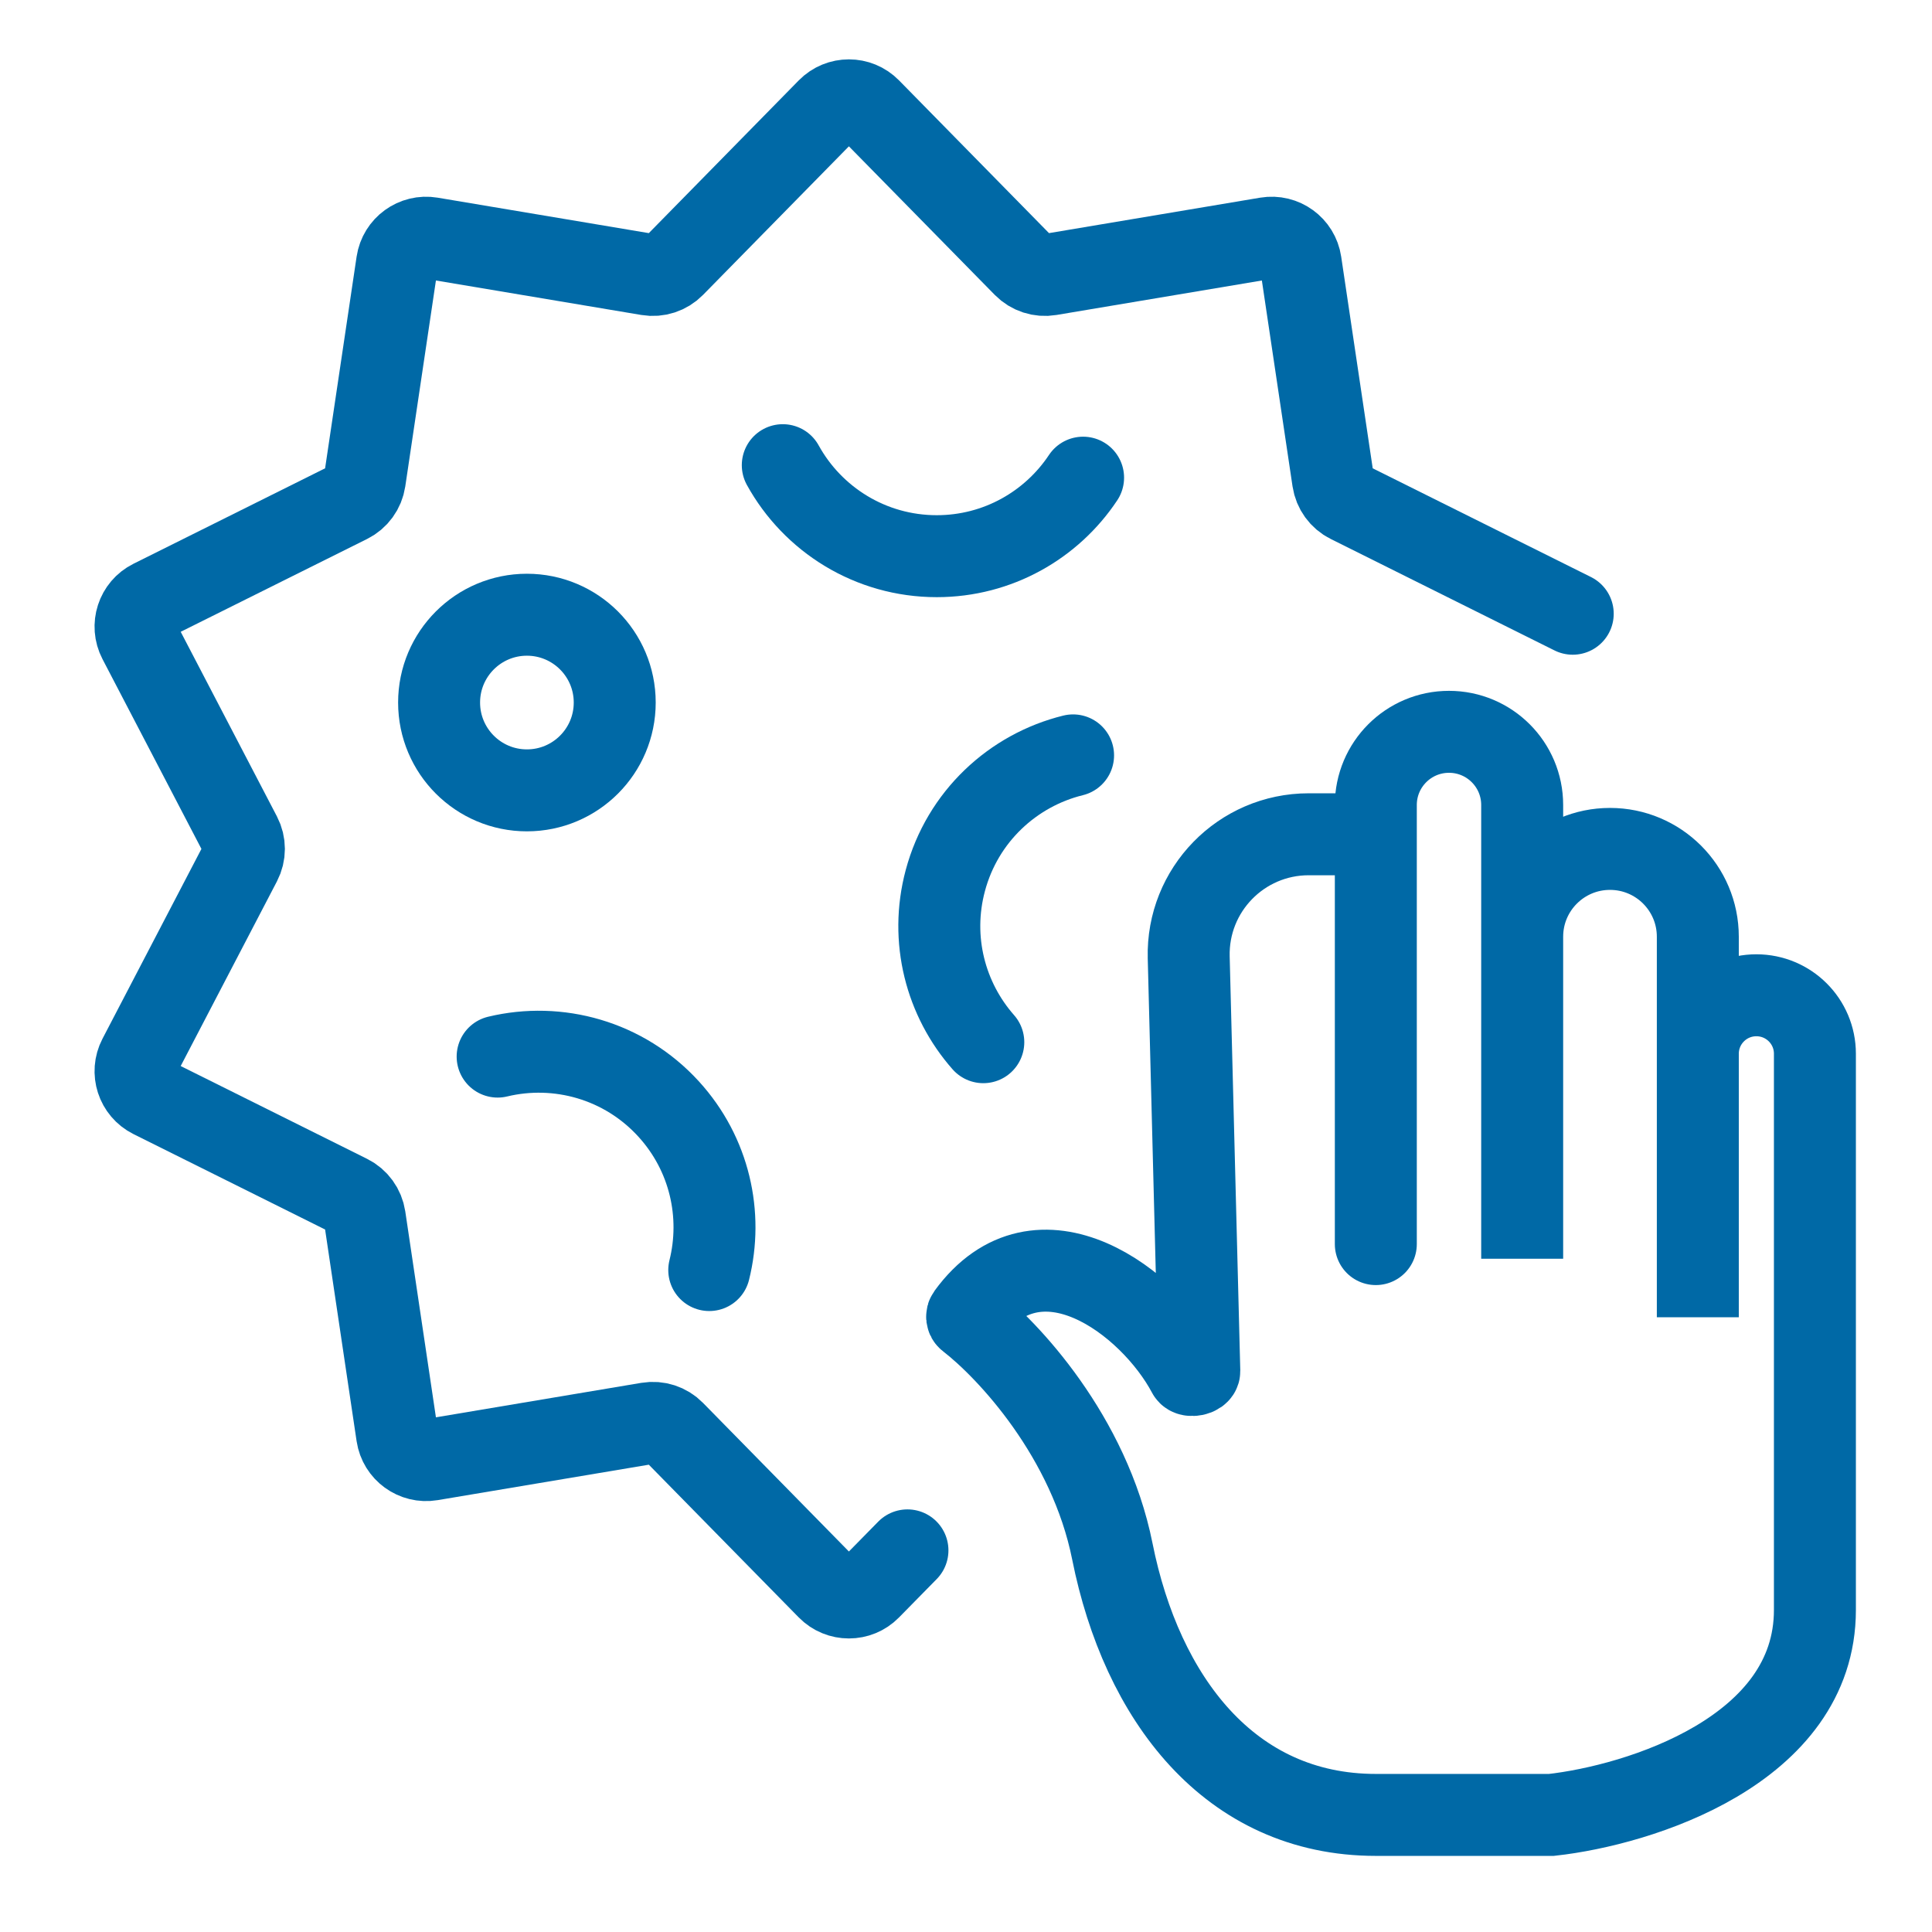
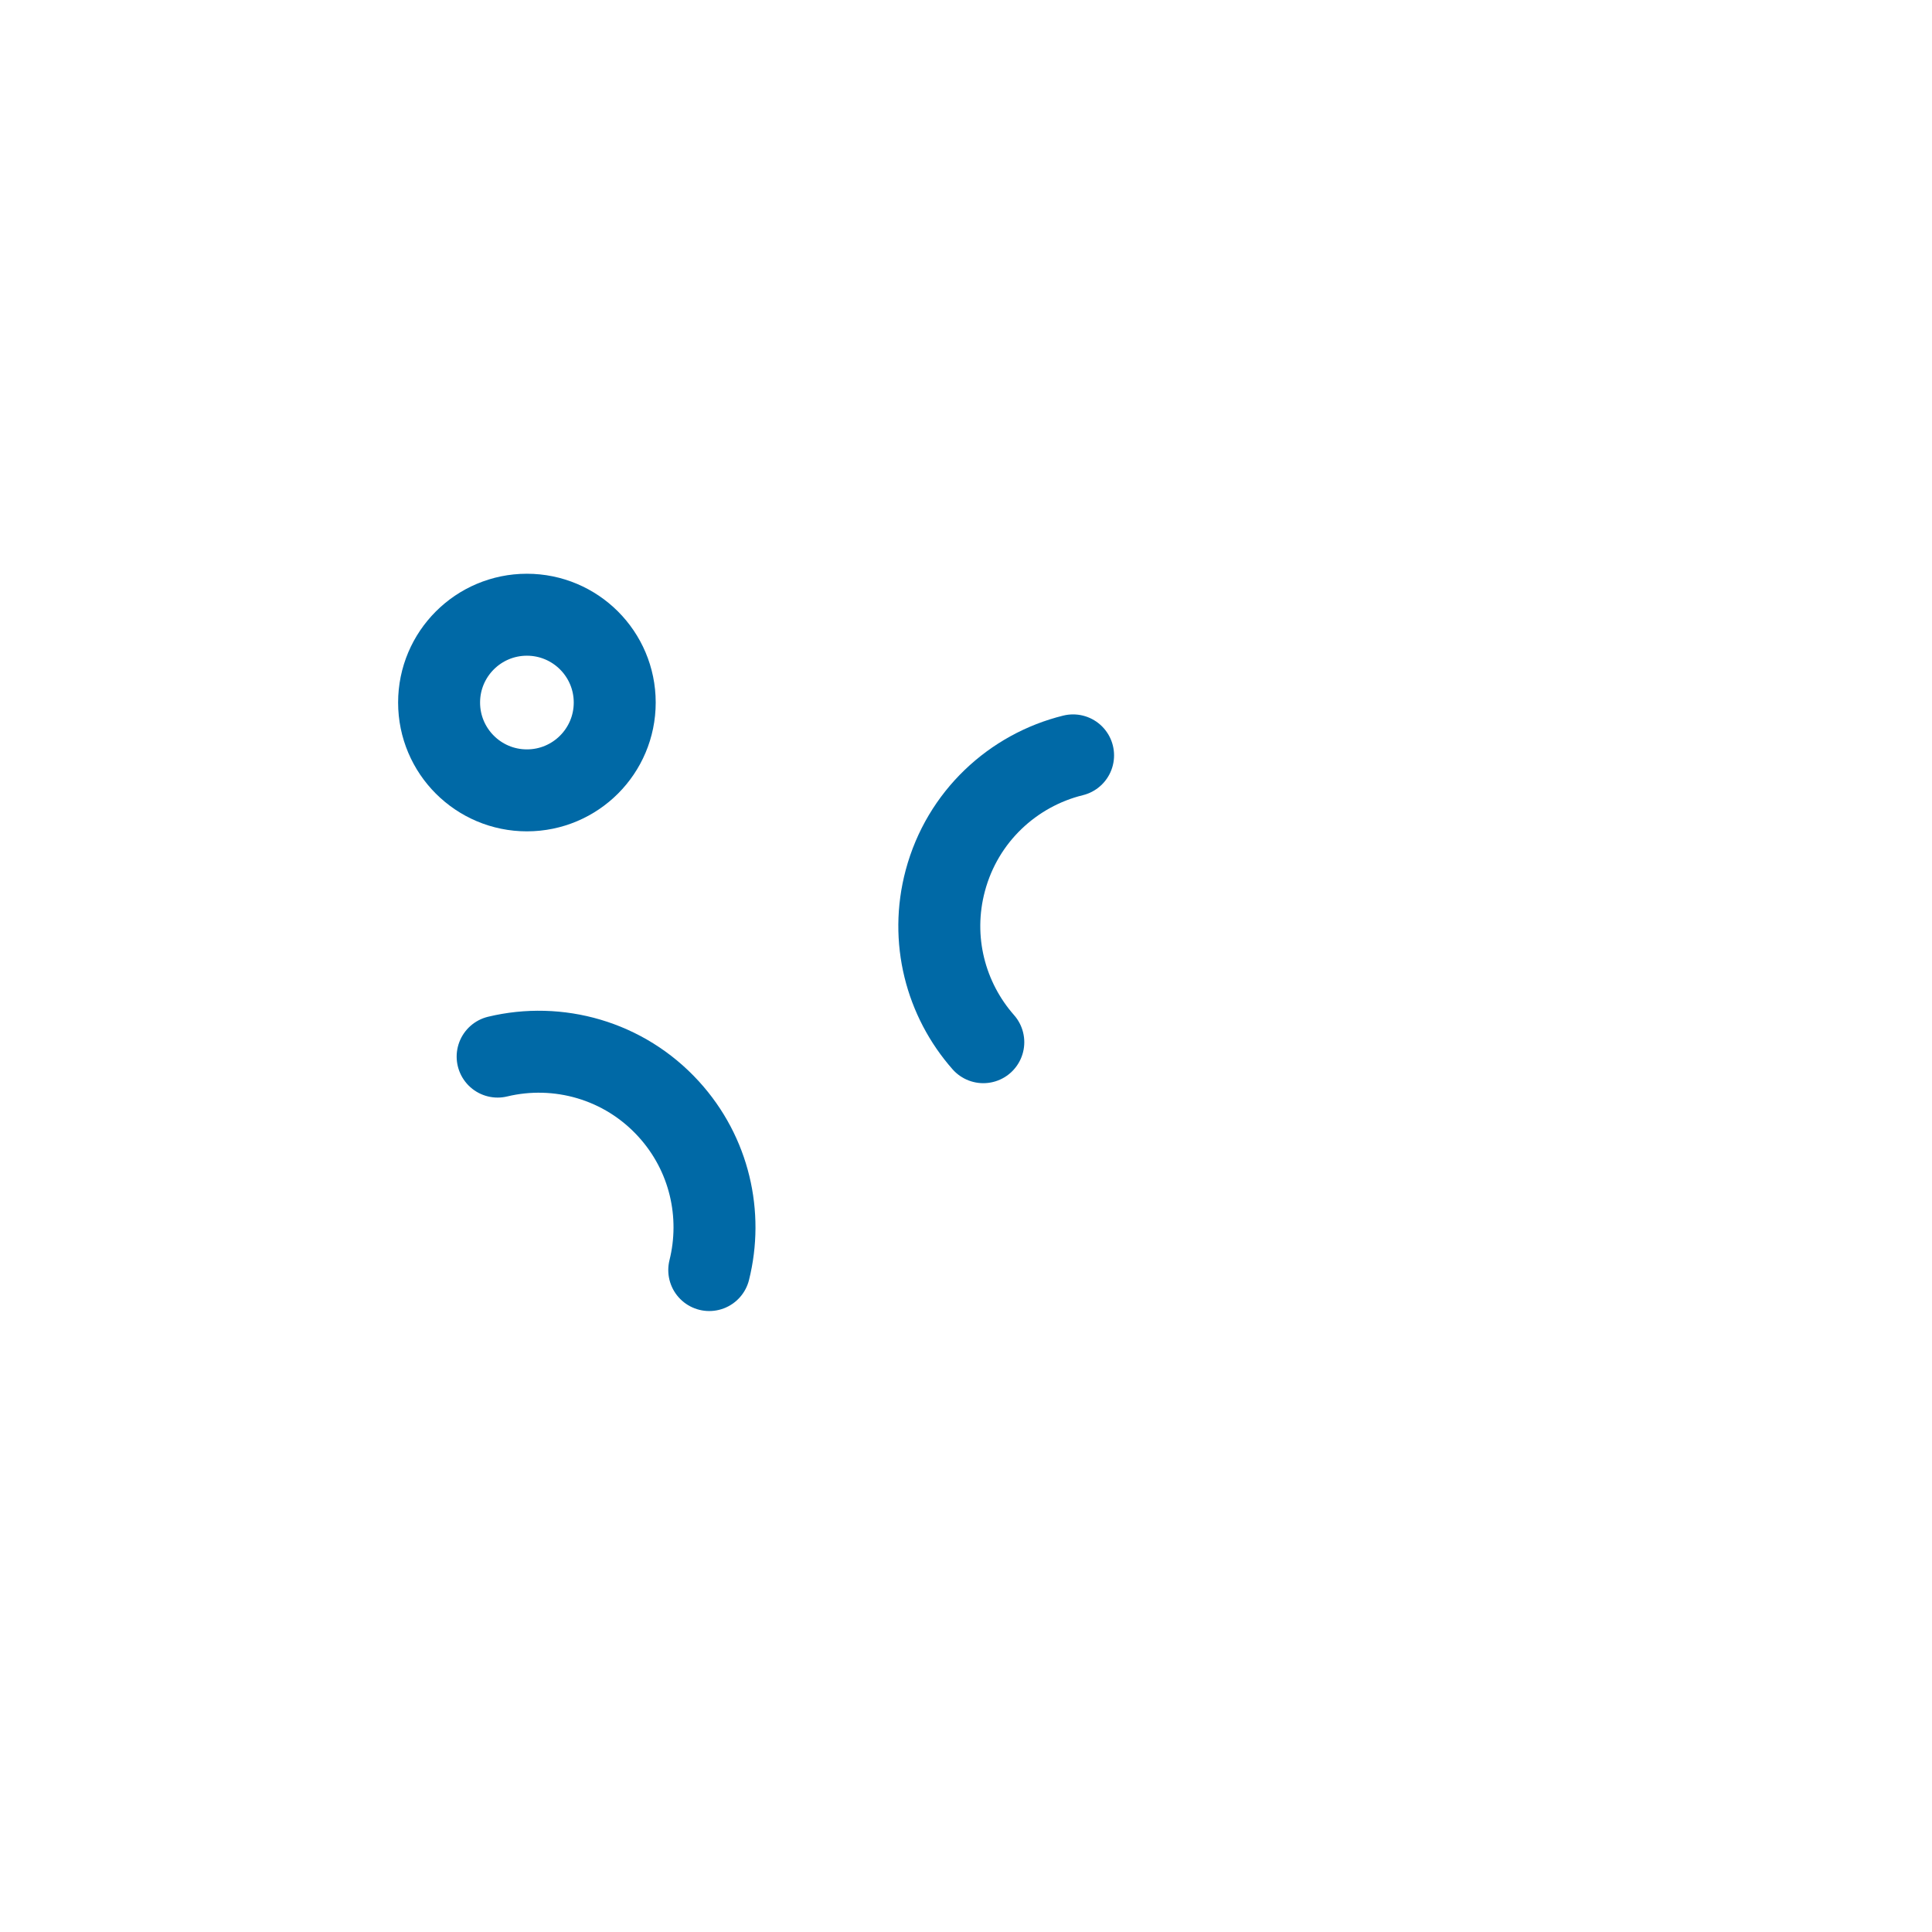
<svg xmlns="http://www.w3.org/2000/svg" width="66" height="66" viewBox="0 0 66 66" fill="none">
-   <path d="M53.727 20.966L46.084 17.159C45.791 17.014 45.589 16.734 45.54 16.411L44.432 8.973C44.35 8.42 43.83 8.042 43.278 8.134L35.861 9.379C35.539 9.433 35.211 9.326 34.982 9.093L29.713 3.727C29.322 3.328 28.678 3.328 28.286 3.727L23.018 9.093C22.789 9.326 22.461 9.433 22.139 9.379L14.722 8.134C14.17 8.042 13.65 8.42 13.567 8.973L12.46 16.411C12.411 16.734 12.209 17.014 11.916 17.159L5.184 20.512C4.683 20.761 4.485 21.373 4.743 21.869L8.219 28.538C8.37 28.828 8.37 29.172 8.219 29.462L4.743 36.131C4.485 36.627 4.683 37.239 5.184 37.489L11.916 40.841C12.209 40.986 12.411 41.266 12.46 41.589L13.567 49.027C13.65 49.58 14.17 49.958 14.722 49.866L22.139 48.621C22.461 48.567 22.789 48.673 23.018 48.907L28.286 54.273C28.678 54.672 29.322 54.672 29.713 54.273L31 52.963" stroke="#0069A6" stroke-width="2.8" stroke-linecap="round" />
  <circle cx="18" cy="24" r="3" stroke="#0069A6" stroke-width="2.8" stroke-linecap="round" />
-   <path d="M26.741 15.891C27.762 17.744 29.735 19 32 19C34.087 19 35.925 17.935 37 16.318" stroke="#0069A6" stroke-width="2.8" stroke-linecap="round" />
  <path d="M36.658 25.805C34.604 26.311 32.88 27.891 32.294 30.08C31.754 32.096 32.307 34.147 33.591 35.603" stroke="#0069A6" stroke-width="2.8" stroke-linecap="round" />
  <path d="M17 36.095C19.057 35.6 21.314 36.211 22.841 37.885C24.248 39.427 24.699 41.503 24.229 43.387" stroke="#0069A6" stroke-width="2.8" stroke-linecap="round" />
-   <path d="M47 42.5V28.5M47 28.5V27.5C47 26.119 48.119 25 49.5 25V25C50.881 25 52 26.119 52 27.5V43V32C52 30.343 53.343 29 55 29V29C56.657 29 58 30.343 58 32V45V36C58 34.895 58.895 34 60 34V34C61.105 34 62 34.893 62 35.997C62 41.542 62 50.764 62 55C62 59.8 56 61.667 53 62C52.667 62 51 62 47 62C42 62 39 58 38 53C37.215 49.074 34.439 46.111 33.076 45.058C33.033 45.025 33.026 44.962 33.058 44.919C35.487 41.579 39.291 44.471 40.59 46.918C40.648 47.026 40.973 46.961 40.97 46.839L40.608 32.705C40.549 30.4 42.401 28.5 44.706 28.5H47Z" stroke="#0069A6" stroke-width="2.8" stroke-linecap="round" />
</svg>